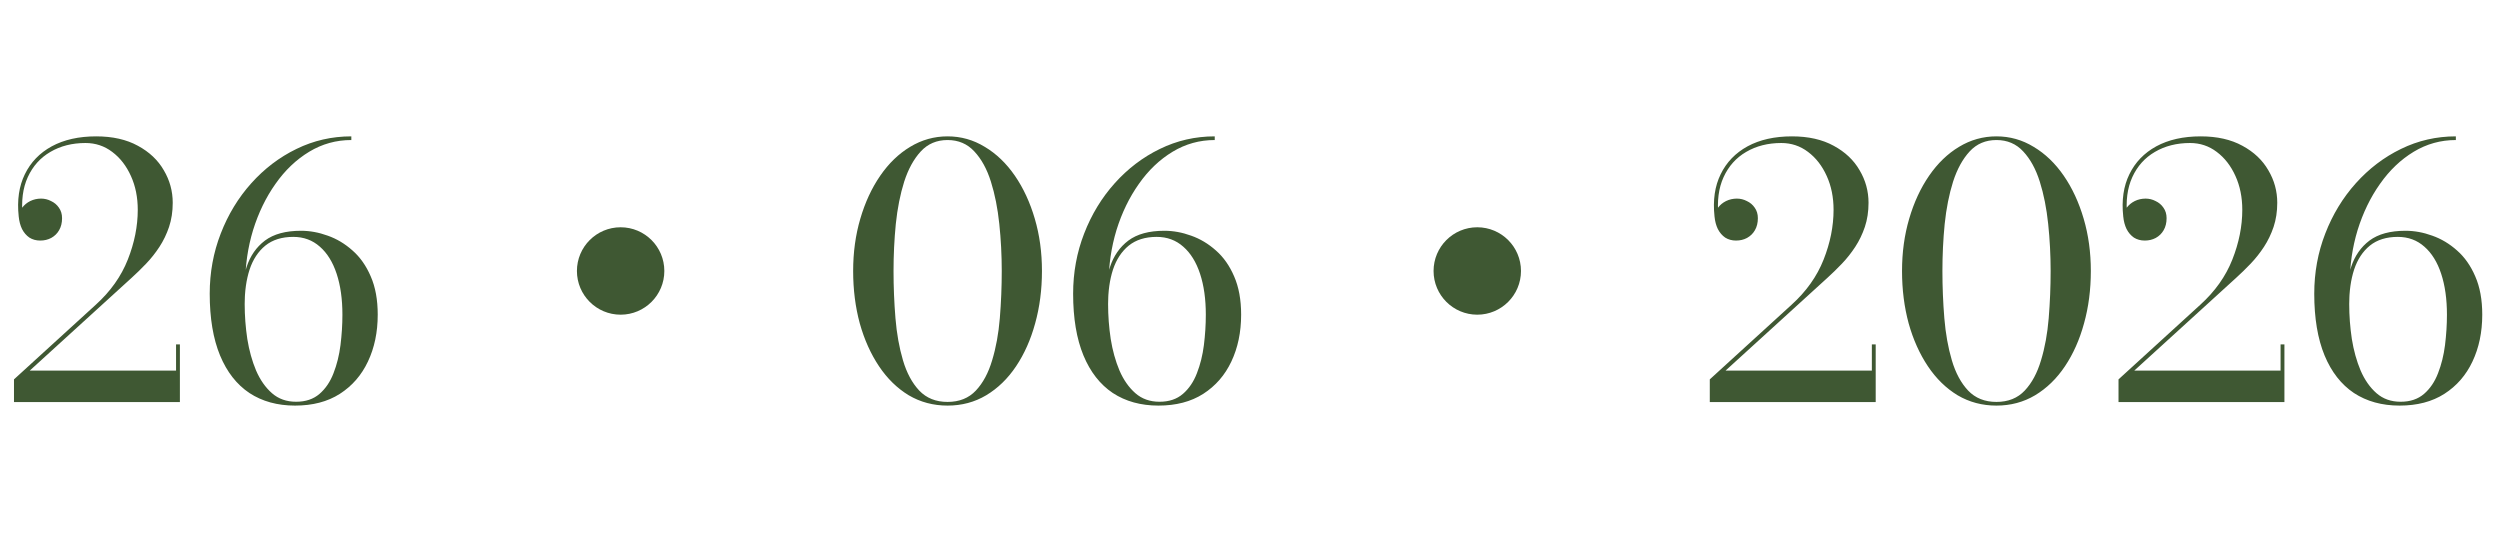
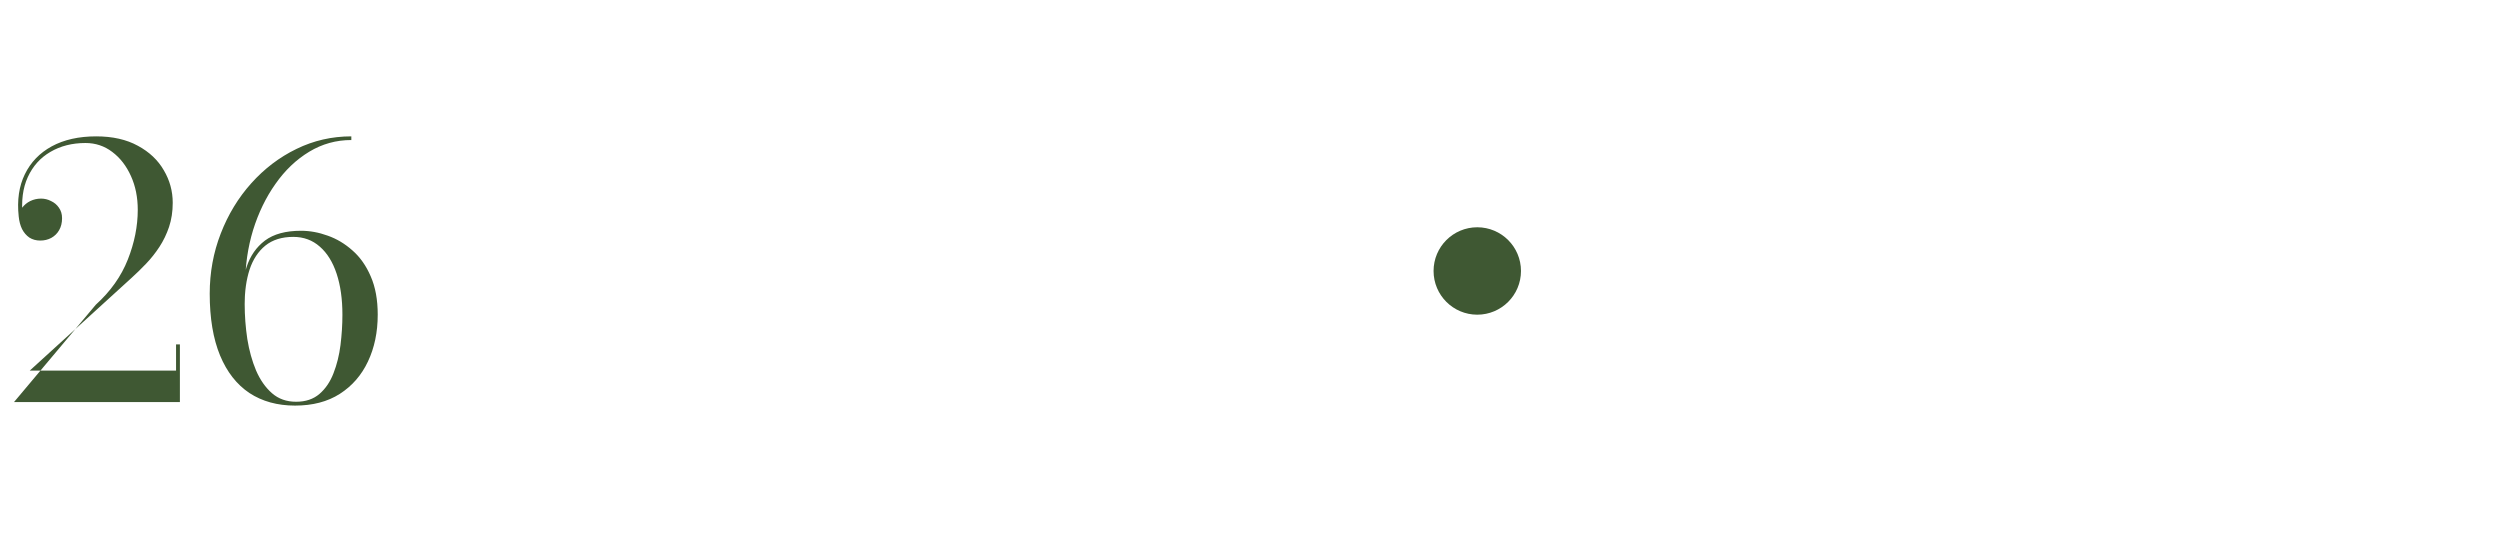
<svg xmlns="http://www.w3.org/2000/svg" width="143" height="31" viewBox="0 0 143 31" fill="none">
-   <path d="M0.8 23V21.7L5.48 17.43C6.32 16.67 6.93 15.81 7.31 14.85C7.69 13.89 7.88 12.94 7.88 12C7.88 11.287 7.75 10.643 7.49 10.07C7.23 9.49 6.873 9.03 6.42 8.69C5.973 8.35 5.463 8.18 4.89 8.18C4.13 8.18 3.46 8.35 2.88 8.69C2.307 9.023 1.877 9.503 1.59 10.13C1.303 10.757 1.207 11.507 1.3 12.38H1.09C1.09 12.2 1.15 12.033 1.27 11.88C1.39 11.72 1.543 11.593 1.73 11.5C1.923 11.407 2.13 11.36 2.35 11.36C2.55 11.36 2.74 11.407 2.92 11.5C3.107 11.587 3.257 11.713 3.37 11.88C3.49 12.047 3.55 12.247 3.55 12.48C3.55 12.747 3.493 12.977 3.38 13.17C3.273 13.357 3.123 13.503 2.93 13.61C2.743 13.71 2.533 13.76 2.3 13.76C2.067 13.76 1.86 13.703 1.68 13.59C1.507 13.47 1.367 13.307 1.26 13.1C1.16 12.893 1.097 12.653 1.07 12.38C0.97 11.453 1.087 10.65 1.42 9.97C1.753 9.283 2.267 8.75 2.96 8.37C3.66 7.99 4.507 7.8 5.5 7.8C6.44 7.8 7.237 7.98 7.89 8.34C8.543 8.693 9.037 9.16 9.37 9.74C9.71 10.313 9.88 10.933 9.88 11.6C9.88 12.1 9.81 12.56 9.67 12.98C9.53 13.393 9.347 13.773 9.12 14.12C8.893 14.467 8.64 14.787 8.36 15.08C8.08 15.373 7.803 15.643 7.53 15.89L1.7 21.2H10.07V19.7H10.29V23H0.8ZM16.876 23.2C15.869 23.2 14.999 22.96 14.266 22.48C13.539 21.993 12.979 21.277 12.586 20.33C12.193 19.377 11.996 18.2 11.996 16.8C11.996 15.587 12.206 14.44 12.626 13.36C13.046 12.273 13.629 11.313 14.376 10.48C15.123 9.647 15.983 8.993 16.956 8.52C17.936 8.04 18.983 7.8 20.096 7.8V8.01C19.229 8.01 18.426 8.233 17.686 8.68C16.946 9.127 16.303 9.74 15.756 10.52C15.209 11.293 14.783 12.173 14.476 13.16C14.176 14.147 14.026 15.18 14.026 16.26L13.996 17.39C13.996 18.057 14.046 18.723 14.146 19.39C14.253 20.05 14.419 20.65 14.646 21.19C14.879 21.73 15.183 22.163 15.556 22.49C15.929 22.817 16.389 22.98 16.936 22.98C17.483 22.98 17.929 22.83 18.276 22.53C18.623 22.23 18.889 21.837 19.076 21.35C19.269 20.857 19.403 20.32 19.476 19.74C19.549 19.153 19.586 18.573 19.586 18C19.586 17.107 19.476 16.327 19.256 15.66C19.036 14.993 18.716 14.477 18.296 14.11C17.876 13.737 17.369 13.55 16.776 13.55C16.123 13.55 15.589 13.717 15.176 14.05C14.769 14.383 14.469 14.84 14.276 15.42C14.089 16 13.996 16.657 13.996 17.39H13.796C13.796 16.61 13.899 15.903 14.106 15.27C14.313 14.637 14.663 14.133 15.156 13.76C15.656 13.387 16.343 13.2 17.216 13.2C17.723 13.2 18.233 13.293 18.746 13.48C19.259 13.66 19.733 13.943 20.166 14.33C20.599 14.71 20.946 15.203 21.206 15.81C21.473 16.417 21.606 17.147 21.606 18C21.606 19 21.419 19.893 21.046 20.68C20.679 21.46 20.143 22.077 19.436 22.53C18.736 22.977 17.883 23.2 16.876 23.2Z" fill="#3F5833" />
-   <path d="M54.2 23.2C53.387 23.2 52.647 23.003 51.98 22.61C51.32 22.21 50.753 21.657 50.28 20.95C49.807 20.243 49.44 19.427 49.18 18.5C48.927 17.567 48.8 16.567 48.8 15.5C48.8 14.433 48.937 13.437 49.21 12.51C49.483 11.577 49.863 10.757 50.35 10.05C50.837 9.343 51.407 8.793 52.06 8.4C52.72 8 53.433 7.8 54.2 7.8C54.967 7.8 55.677 8 56.33 8.4C56.99 8.793 57.563 9.343 58.05 10.05C58.537 10.757 58.917 11.577 59.19 12.51C59.463 13.437 59.6 14.433 59.6 15.5C59.6 16.567 59.47 17.567 59.21 18.5C58.957 19.427 58.593 20.243 58.12 20.95C57.647 21.657 57.077 22.21 56.41 22.61C55.75 23.003 55.013 23.2 54.2 23.2ZM54.2 22.99C54.873 22.99 55.413 22.773 55.82 22.34C56.227 21.907 56.537 21.33 56.75 20.61C56.97 19.89 57.117 19.087 57.19 18.2C57.263 17.307 57.3 16.407 57.3 15.5C57.3 14.593 57.253 13.697 57.16 12.81C57.067 11.917 56.907 11.11 56.68 10.39C56.453 9.67 56.137 9.093 55.73 8.66C55.33 8.227 54.82 8.01 54.2 8.01C53.58 8.01 53.07 8.227 52.67 8.66C52.27 9.093 51.953 9.67 51.72 10.39C51.493 11.11 51.333 11.917 51.24 12.81C51.153 13.697 51.11 14.593 51.11 15.5C51.11 16.407 51.147 17.307 51.22 18.2C51.293 19.087 51.437 19.89 51.65 20.61C51.863 21.33 52.173 21.907 52.58 22.34C52.993 22.773 53.533 22.99 54.2 22.99ZM66.263 23.2C65.256 23.2 64.386 22.96 63.653 22.48C62.926 21.993 62.366 21.277 61.973 20.33C61.58 19.377 61.383 18.2 61.383 16.8C61.383 15.587 61.593 14.44 62.013 13.36C62.433 12.273 63.016 11.313 63.763 10.48C64.51 9.647 65.37 8.993 66.343 8.52C67.323 8.04 68.37 7.8 69.483 7.8V8.01C68.616 8.01 67.813 8.233 67.073 8.68C66.333 9.127 65.689 9.74 65.143 10.52C64.596 11.293 64.169 12.173 63.863 13.16C63.563 14.147 63.413 15.18 63.413 16.26L63.383 17.39C63.383 18.057 63.433 18.723 63.533 19.39C63.639 20.05 63.806 20.65 64.033 21.19C64.266 21.73 64.57 22.163 64.943 22.49C65.316 22.817 65.776 22.98 66.323 22.98C66.87 22.98 67.316 22.83 67.663 22.53C68.01 22.23 68.276 21.837 68.463 21.35C68.656 20.857 68.79 20.32 68.863 19.74C68.936 19.153 68.973 18.573 68.973 18C68.973 17.107 68.863 16.327 68.643 15.66C68.423 14.993 68.103 14.477 67.683 14.11C67.263 13.737 66.756 13.55 66.163 13.55C65.51 13.55 64.976 13.717 64.563 14.05C64.156 14.383 63.856 14.84 63.663 15.42C63.476 16 63.383 16.657 63.383 17.39H63.183C63.183 16.61 63.286 15.903 63.493 15.27C63.7 14.637 64.049 14.133 64.543 13.76C65.043 13.387 65.73 13.2 66.603 13.2C67.109 13.2 67.62 13.293 68.133 13.48C68.646 13.66 69.12 13.943 69.553 14.33C69.986 14.71 70.333 15.203 70.593 15.81C70.859 16.417 70.993 17.147 70.993 18C70.993 19 70.806 19.893 70.433 20.68C70.066 21.46 69.529 22.077 68.823 22.53C68.123 22.977 67.269 23.2 66.263 23.2Z" fill="#3F5833" />
-   <path d="M97.8 23V21.7L102.48 17.43C103.32 16.67 103.93 15.81 104.31 14.85C104.69 13.89 104.88 12.94 104.88 12C104.88 11.287 104.75 10.643 104.49 10.07C104.23 9.49 103.873 9.03 103.42 8.69C102.973 8.35 102.463 8.18 101.89 8.18C101.13 8.18 100.46 8.35 99.88 8.69C99.307 9.023 98.877 9.503 98.59 10.13C98.303 10.757 98.207 11.507 98.3 12.38H98.09C98.09 12.2 98.15 12.033 98.27 11.88C98.39 11.72 98.543 11.593 98.73 11.5C98.923 11.407 99.13 11.36 99.35 11.36C99.55 11.36 99.74 11.407 99.92 11.5C100.107 11.587 100.257 11.713 100.37 11.88C100.49 12.047 100.55 12.247 100.55 12.48C100.55 12.747 100.493 12.977 100.38 13.17C100.273 13.357 100.123 13.503 99.93 13.61C99.743 13.71 99.533 13.76 99.3 13.76C99.067 13.76 98.86 13.703 98.68 13.59C98.507 13.47 98.367 13.307 98.26 13.1C98.16 12.893 98.097 12.653 98.07 12.38C97.97 11.453 98.087 10.65 98.42 9.97C98.753 9.283 99.267 8.75 99.96 8.37C100.66 7.99 101.507 7.8 102.5 7.8C103.44 7.8 104.237 7.98 104.89 8.34C105.543 8.693 106.037 9.16 106.37 9.74C106.71 10.313 106.88 10.933 106.88 11.6C106.88 12.1 106.81 12.56 106.67 12.98C106.53 13.393 106.347 13.773 106.12 14.12C105.893 14.467 105.64 14.787 105.36 15.08C105.08 15.373 104.803 15.643 104.53 15.89L98.7 21.2H107.07V19.7H107.29V23H97.8ZM114.196 23.2C113.383 23.2 112.643 23.003 111.976 22.61C111.316 22.21 110.749 21.657 110.276 20.95C109.803 20.243 109.436 19.427 109.176 18.5C108.923 17.567 108.796 16.567 108.796 15.5C108.796 14.433 108.933 13.437 109.206 12.51C109.479 11.577 109.859 10.757 110.346 10.05C110.833 9.343 111.403 8.793 112.056 8.4C112.716 8 113.429 7.8 114.196 7.8C114.963 7.8 115.673 8 116.326 8.4C116.986 8.793 117.559 9.343 118.046 10.05C118.533 10.757 118.913 11.577 119.186 12.51C119.459 13.437 119.596 14.433 119.596 15.5C119.596 16.567 119.466 17.567 119.206 18.5C118.953 19.427 118.589 20.243 118.116 20.95C117.643 21.657 117.073 22.21 116.406 22.61C115.746 23.003 115.009 23.2 114.196 23.2ZM114.196 22.99C114.869 22.99 115.409 22.773 115.816 22.34C116.223 21.907 116.533 21.33 116.746 20.61C116.966 19.89 117.113 19.087 117.186 18.2C117.259 17.307 117.296 16.407 117.296 15.5C117.296 14.593 117.249 13.697 117.156 12.81C117.063 11.917 116.903 11.11 116.676 10.39C116.449 9.67 116.133 9.093 115.726 8.66C115.326 8.227 114.816 8.01 114.196 8.01C113.576 8.01 113.066 8.227 112.666 8.66C112.266 9.093 111.949 9.67 111.716 10.39C111.489 11.11 111.329 11.917 111.236 12.81C111.149 13.697 111.106 14.593 111.106 15.5C111.106 16.407 111.143 17.307 111.216 18.2C111.289 19.087 111.433 19.89 111.646 20.61C111.859 21.33 112.169 21.907 112.576 22.34C112.989 22.773 113.529 22.99 114.196 22.99ZM121.179 23V21.7L125.859 17.43C126.699 16.67 127.309 15.81 127.689 14.85C128.069 13.89 128.259 12.94 128.259 12C128.259 11.287 128.129 10.643 127.869 10.07C127.609 9.49 127.252 9.03 126.799 8.69C126.352 8.35 125.842 8.18 125.269 8.18C124.509 8.18 123.839 8.35 123.259 8.69C122.686 9.023 122.256 9.503 121.969 10.13C121.682 10.757 121.586 11.507 121.679 12.38H121.469C121.469 12.2 121.529 12.033 121.649 11.88C121.769 11.72 121.922 11.593 122.109 11.5C122.302 11.407 122.509 11.36 122.729 11.36C122.929 11.36 123.119 11.407 123.299 11.5C123.486 11.587 123.636 11.713 123.749 11.88C123.869 12.047 123.929 12.247 123.929 12.48C123.929 12.747 123.872 12.977 123.759 13.17C123.652 13.357 123.502 13.503 123.309 13.61C123.122 13.71 122.912 13.76 122.679 13.76C122.446 13.76 122.239 13.703 122.059 13.59C121.886 13.47 121.746 13.307 121.639 13.1C121.539 12.893 121.476 12.653 121.449 12.38C121.349 11.453 121.466 10.65 121.799 9.97C122.132 9.283 122.646 8.75 123.339 8.37C124.039 7.99 124.886 7.8 125.879 7.8C126.819 7.8 127.616 7.98 128.269 8.34C128.922 8.693 129.416 9.16 129.749 9.74C130.089 10.313 130.259 10.933 130.259 11.6C130.259 12.1 130.189 12.56 130.049 12.98C129.909 13.393 129.726 13.773 129.499 14.12C129.272 14.467 129.019 14.787 128.739 15.08C128.459 15.373 128.182 15.643 127.909 15.89L122.079 21.2H130.449V19.7H130.669V23H121.179ZM137.255 23.2C136.248 23.2 135.378 22.96 134.645 22.48C133.918 21.993 133.358 21.277 132.965 20.33C132.572 19.377 132.375 18.2 132.375 16.8C132.375 15.587 132.585 14.44 133.005 13.36C133.425 12.273 134.008 11.313 134.755 10.48C135.502 9.647 136.362 8.993 137.335 8.52C138.315 8.04 139.362 7.8 140.475 7.8V8.01C139.608 8.01 138.805 8.233 138.065 8.68C137.325 9.127 136.682 9.74 136.135 10.52C135.588 11.293 135.162 12.173 134.855 13.16C134.555 14.147 134.405 15.18 134.405 16.26L134.375 17.39C134.375 18.057 134.425 18.723 134.525 19.39C134.632 20.05 134.798 20.65 135.025 21.19C135.258 21.73 135.562 22.163 135.935 22.49C136.308 22.817 136.768 22.98 137.315 22.98C137.862 22.98 138.308 22.83 138.655 22.53C139.002 22.23 139.268 21.837 139.455 21.35C139.648 20.857 139.782 20.32 139.855 19.74C139.928 19.153 139.965 18.573 139.965 18C139.965 17.107 139.855 16.327 139.635 15.66C139.415 14.993 139.095 14.477 138.675 14.11C138.255 13.737 137.748 13.55 137.155 13.55C136.502 13.55 135.968 13.717 135.555 14.05C135.148 14.383 134.848 14.84 134.655 15.42C134.468 16 134.375 16.657 134.375 17.39H134.175C134.175 16.61 134.278 15.903 134.485 15.27C134.692 14.637 135.042 14.133 135.535 13.76C136.035 13.387 136.722 13.2 137.595 13.2C138.102 13.2 138.612 13.293 139.125 13.48C139.638 13.66 140.112 13.943 140.545 14.33C140.978 14.71 141.325 15.203 141.585 15.81C141.852 16.417 141.985 17.147 141.985 18C141.985 19 141.798 19.893 141.425 20.68C141.058 21.46 140.522 22.077 139.815 22.53C139.115 22.977 138.262 23.2 137.255 23.2Z" fill="#3F5833" />
-   <circle cx="35.5" cy="15.5" r="2.5" fill="#3F5833" />
+   <path d="M0.8 23L5.48 17.43C6.32 16.67 6.93 15.81 7.31 14.85C7.69 13.89 7.88 12.94 7.88 12C7.88 11.287 7.75 10.643 7.49 10.07C7.23 9.49 6.873 9.03 6.42 8.69C5.973 8.35 5.463 8.18 4.89 8.18C4.13 8.18 3.46 8.35 2.88 8.69C2.307 9.023 1.877 9.503 1.59 10.13C1.303 10.757 1.207 11.507 1.3 12.38H1.09C1.09 12.2 1.15 12.033 1.27 11.88C1.39 11.72 1.543 11.593 1.73 11.5C1.923 11.407 2.13 11.36 2.35 11.36C2.55 11.36 2.74 11.407 2.92 11.5C3.107 11.587 3.257 11.713 3.37 11.88C3.49 12.047 3.55 12.247 3.55 12.48C3.55 12.747 3.493 12.977 3.38 13.17C3.273 13.357 3.123 13.503 2.93 13.61C2.743 13.71 2.533 13.76 2.3 13.76C2.067 13.76 1.86 13.703 1.68 13.59C1.507 13.47 1.367 13.307 1.26 13.1C1.16 12.893 1.097 12.653 1.07 12.38C0.97 11.453 1.087 10.65 1.42 9.97C1.753 9.283 2.267 8.75 2.96 8.37C3.66 7.99 4.507 7.8 5.5 7.8C6.44 7.8 7.237 7.98 7.89 8.34C8.543 8.693 9.037 9.16 9.37 9.74C9.71 10.313 9.88 10.933 9.88 11.6C9.88 12.1 9.81 12.56 9.67 12.98C9.53 13.393 9.347 13.773 9.12 14.12C8.893 14.467 8.64 14.787 8.36 15.08C8.08 15.373 7.803 15.643 7.53 15.89L1.7 21.2H10.07V19.7H10.29V23H0.8ZM16.876 23.2C15.869 23.2 14.999 22.96 14.266 22.48C13.539 21.993 12.979 21.277 12.586 20.33C12.193 19.377 11.996 18.2 11.996 16.8C11.996 15.587 12.206 14.44 12.626 13.36C13.046 12.273 13.629 11.313 14.376 10.48C15.123 9.647 15.983 8.993 16.956 8.52C17.936 8.04 18.983 7.8 20.096 7.8V8.01C19.229 8.01 18.426 8.233 17.686 8.68C16.946 9.127 16.303 9.74 15.756 10.52C15.209 11.293 14.783 12.173 14.476 13.16C14.176 14.147 14.026 15.18 14.026 16.26L13.996 17.39C13.996 18.057 14.046 18.723 14.146 19.39C14.253 20.05 14.419 20.65 14.646 21.19C14.879 21.73 15.183 22.163 15.556 22.49C15.929 22.817 16.389 22.98 16.936 22.98C17.483 22.98 17.929 22.83 18.276 22.53C18.623 22.23 18.889 21.837 19.076 21.35C19.269 20.857 19.403 20.32 19.476 19.74C19.549 19.153 19.586 18.573 19.586 18C19.586 17.107 19.476 16.327 19.256 15.66C19.036 14.993 18.716 14.477 18.296 14.11C17.876 13.737 17.369 13.55 16.776 13.55C16.123 13.55 15.589 13.717 15.176 14.05C14.769 14.383 14.469 14.84 14.276 15.42C14.089 16 13.996 16.657 13.996 17.39H13.796C13.796 16.61 13.899 15.903 14.106 15.27C14.313 14.637 14.663 14.133 15.156 13.76C15.656 13.387 16.343 13.2 17.216 13.2C17.723 13.2 18.233 13.293 18.746 13.48C19.259 13.66 19.733 13.943 20.166 14.33C20.599 14.71 20.946 15.203 21.206 15.81C21.473 16.417 21.606 17.147 21.606 18C21.606 19 21.419 19.893 21.046 20.68C20.679 21.46 20.143 22.077 19.436 22.53C18.736 22.977 17.883 23.2 16.876 23.2Z" fill="#3F5833" />
  <circle cx="84.5" cy="15.5" r="2.5" fill="#3F5833" />
</svg>